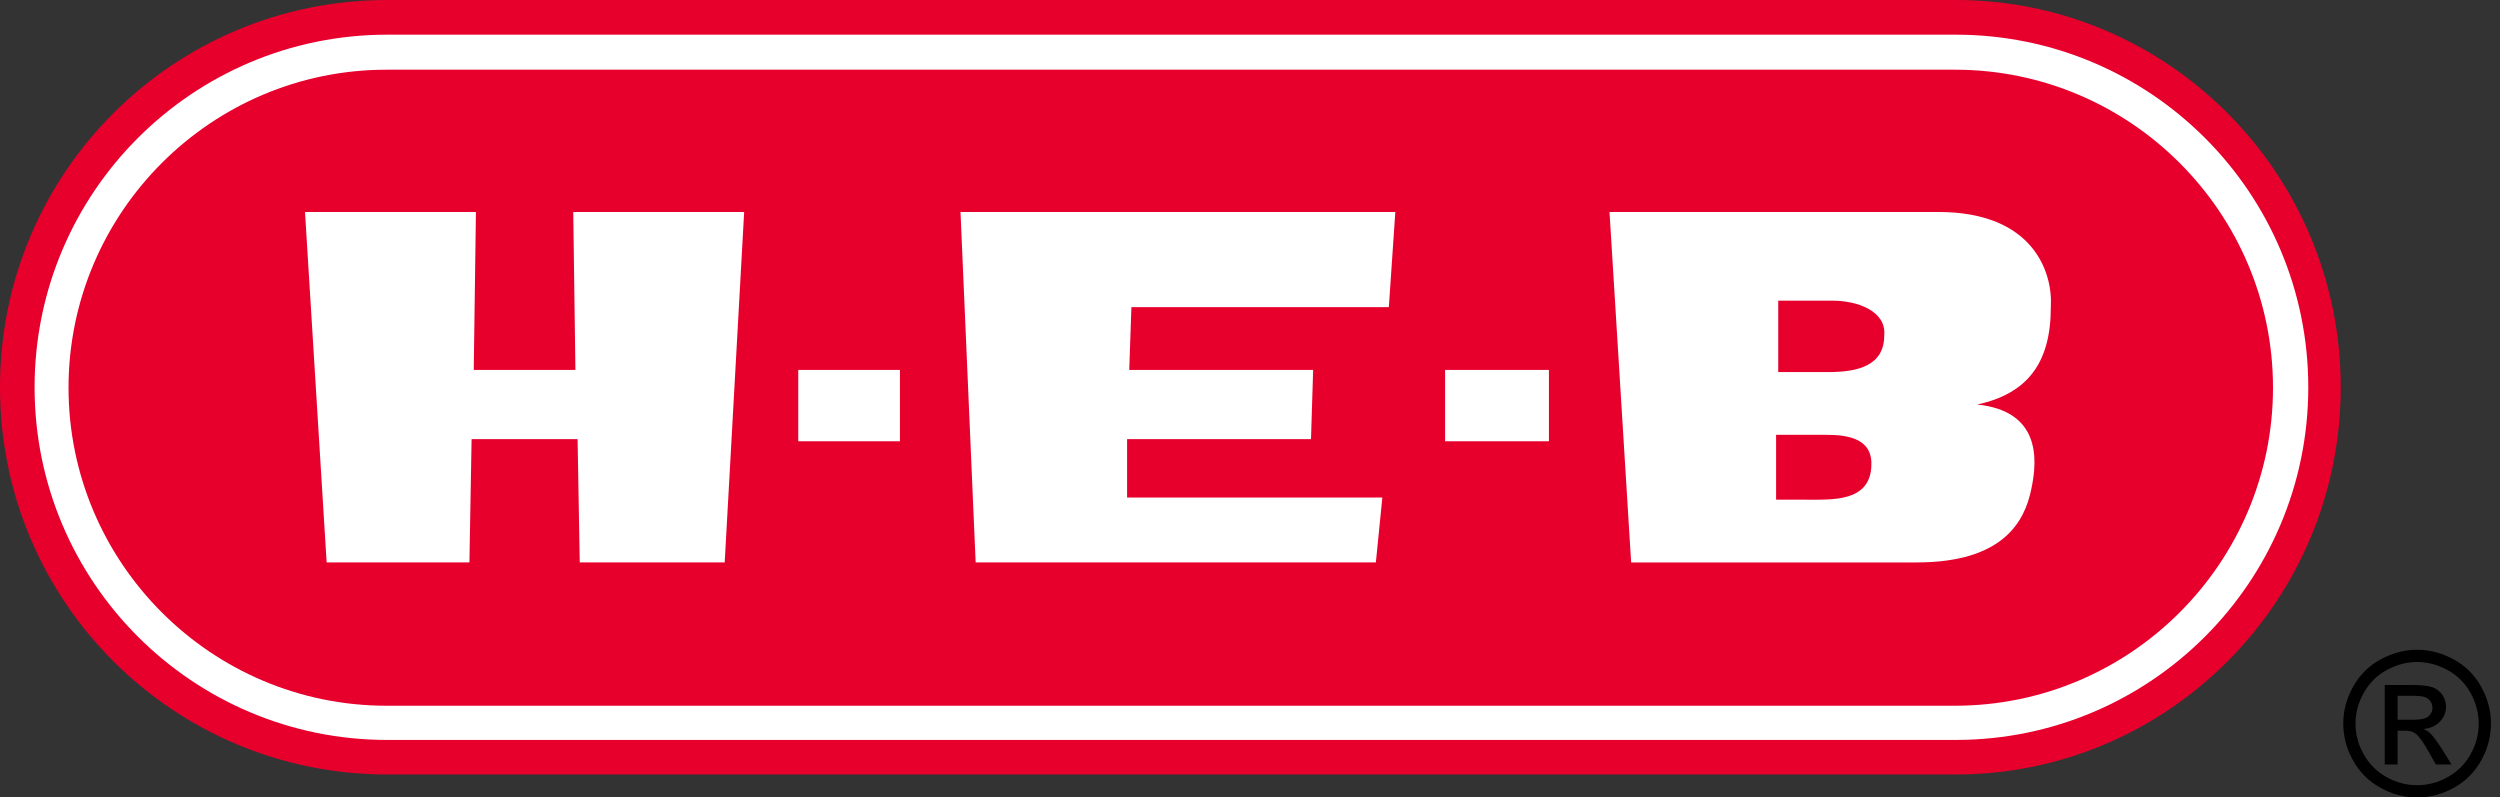
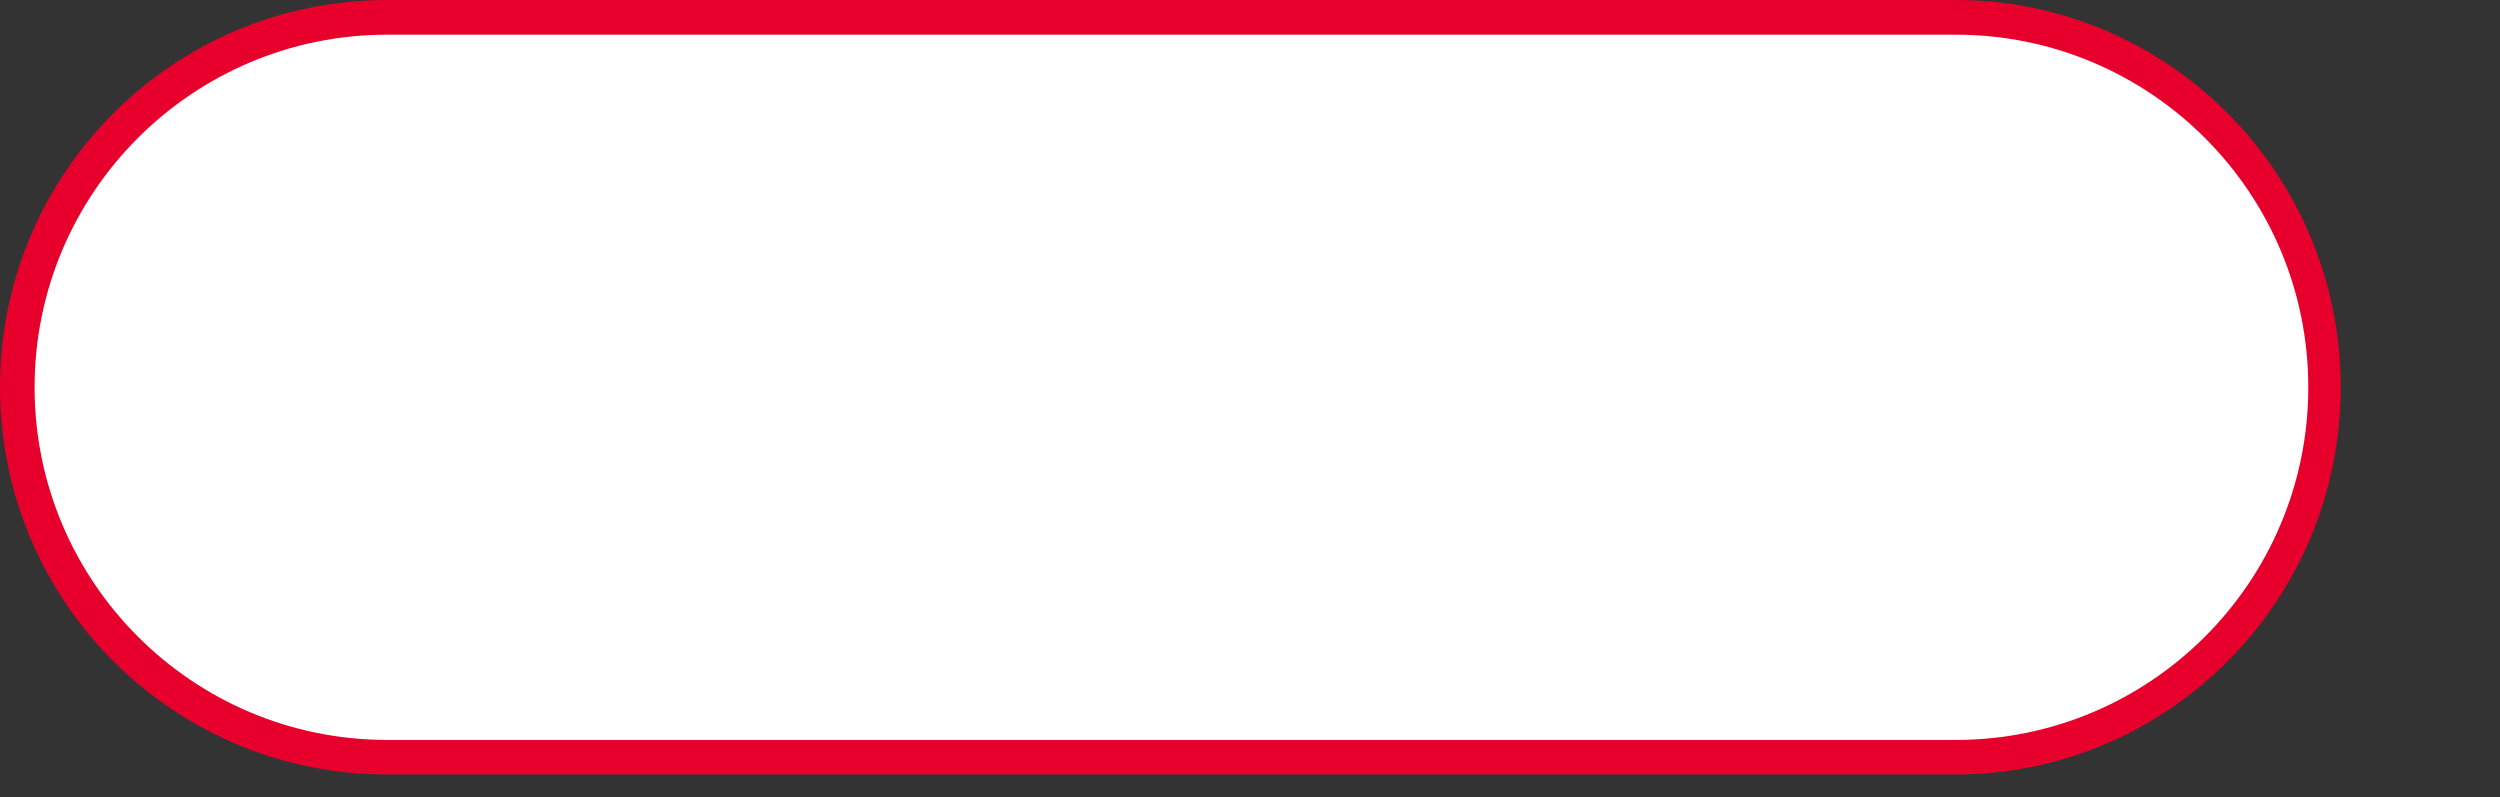
<svg xmlns="http://www.w3.org/2000/svg" width="116" height="37" viewBox="0 0 116 37" fill="none">
  <rect x="0" y="0" width="116" height="37" fill="#333333" stroke="none" />
  <path fill-rule="evenodd" clip-rule="evenodd" d="M90.742 35.936C100.581 35.936 108.61 27.906 108.61 17.968C108.61 8.031 100.581 0 90.742 0H17.968C8.03 0 0 8.03 0 17.968C0 27.907 8.03 35.936 17.968 35.936H90.742Z" fill="#E8002D" />
  <path fill-rule="evenodd" clip-rule="evenodd" d="M90.742 34.333C99.777 34.333 107.104 27.006 107.104 17.971C107.104 8.937 99.777 1.609 90.742 1.609H17.967C8.934 1.609 1.605 8.937 1.605 17.971C1.605 27.005 8.933 34.333 17.967 34.333H90.742Z" fill="white" />
-   <path fill-rule="evenodd" clip-rule="evenodd" d="M90.71 32.746C98.842 32.746 105.467 26.12 105.467 17.99C105.467 9.859 98.842 3.234 90.71 3.234H17.936C9.805 3.234 3.18 9.859 3.18 17.99C3.18 26.12 9.804 32.746 17.936 32.746H90.71Z" fill="#E8002D" />
-   <path fill-rule="evenodd" clip-rule="evenodd" d="M26.8 20.376L26.9 26.096H33.626L34.529 9.836H26.599L26.699 17.164H21.982L22.083 9.836H14.152L15.156 26.096H21.781L21.882 20.376H26.8ZM37.039 20.476H41.757V17.164H37.039V20.476ZM67.052 20.476H71.87V17.164H67.052V20.476ZM60.93 17.164H52.397L52.497 14.252H64.442L64.743 9.836H44.567L45.27 26.096H63.84L64.141 23.086H52.297V20.376H60.83L60.93 17.164ZM86.827 21.68C86.727 23.287 85.02 23.186 83.816 23.186H82.411V20.175H84.719C85.823 20.175 86.927 20.376 86.827 21.68ZM85.02 13.951C86.225 13.951 87.53 14.453 87.429 15.558C87.429 16.963 86.225 17.265 84.819 17.265H82.51V13.951H85.02ZM89.939 9.836H74.681L75.685 26.097H88.935C92.951 26.097 93.953 24.191 94.254 22.685C94.556 21.279 94.656 19.072 91.745 18.77C94.053 18.268 95.158 16.863 95.158 14.253C95.259 12.646 94.355 9.836 89.939 9.836Z" fill="white" />
-   <path fill-rule="evenodd" clip-rule="evenodd" d="M112.157 30.148C112.733 30.148 113.294 30.297 113.842 30.591C114.389 30.887 114.818 31.31 115.123 31.859C115.429 32.409 115.582 32.981 115.582 33.578C115.58 34.176 115.424 34.762 115.129 35.281C114.837 35.817 114.397 36.258 113.862 36.55C113.342 36.846 112.755 37.003 112.157 37.004C111.558 37.003 110.97 36.847 110.45 36.55C109.914 36.258 109.473 35.817 109.181 35.281C108.884 34.763 108.728 34.176 108.727 33.578C108.727 32.981 108.879 32.409 109.187 31.859C109.483 31.321 109.928 30.88 110.47 30.591C111.018 30.297 111.581 30.148 112.157 30.148ZM112.157 30.716C111.675 30.716 111.206 30.84 110.75 31.086C110.295 31.333 109.938 31.686 109.681 32.144C109.423 32.602 109.295 33.08 109.295 33.578C109.295 34.071 109.42 34.544 109.674 34.996C109.927 35.449 110.28 35.803 110.734 36.055C111.167 36.303 111.658 36.434 112.157 36.434C112.655 36.433 113.145 36.303 113.577 36.055C114.024 35.81 114.391 35.443 114.635 34.996C114.881 34.564 115.011 34.075 115.012 33.578C115.012 33.08 114.885 32.602 114.628 32.144C114.372 31.685 114.016 31.333 113.559 31.086C113.102 30.841 112.634 30.716 112.157 30.716ZM110.652 35.472V31.784H111.919C112.352 31.784 112.667 31.818 112.86 31.886C113.054 31.954 113.207 32.072 113.324 32.242C113.453 32.43 113.512 32.658 113.491 32.885C113.469 33.113 113.369 33.325 113.207 33.486C113.015 33.687 112.759 33.798 112.441 33.824C112.572 33.878 112.677 33.942 112.756 34.018C112.904 34.165 113.085 34.408 113.301 34.75L113.751 35.471H113.023L112.696 34.889C112.439 34.434 112.233 34.147 112.075 34.032C111.967 33.947 111.806 33.905 111.597 33.905H111.248V35.471L110.652 35.472ZM111.248 33.397H111.971C112.314 33.397 112.551 33.344 112.676 33.243C112.737 33.194 112.786 33.132 112.819 33.061C112.852 32.99 112.868 32.912 112.865 32.834C112.866 32.729 112.834 32.626 112.773 32.541C112.711 32.453 112.623 32.386 112.522 32.349C112.413 32.305 112.215 32.284 111.924 32.284H111.248V33.397Z" fill="black" />
</svg>